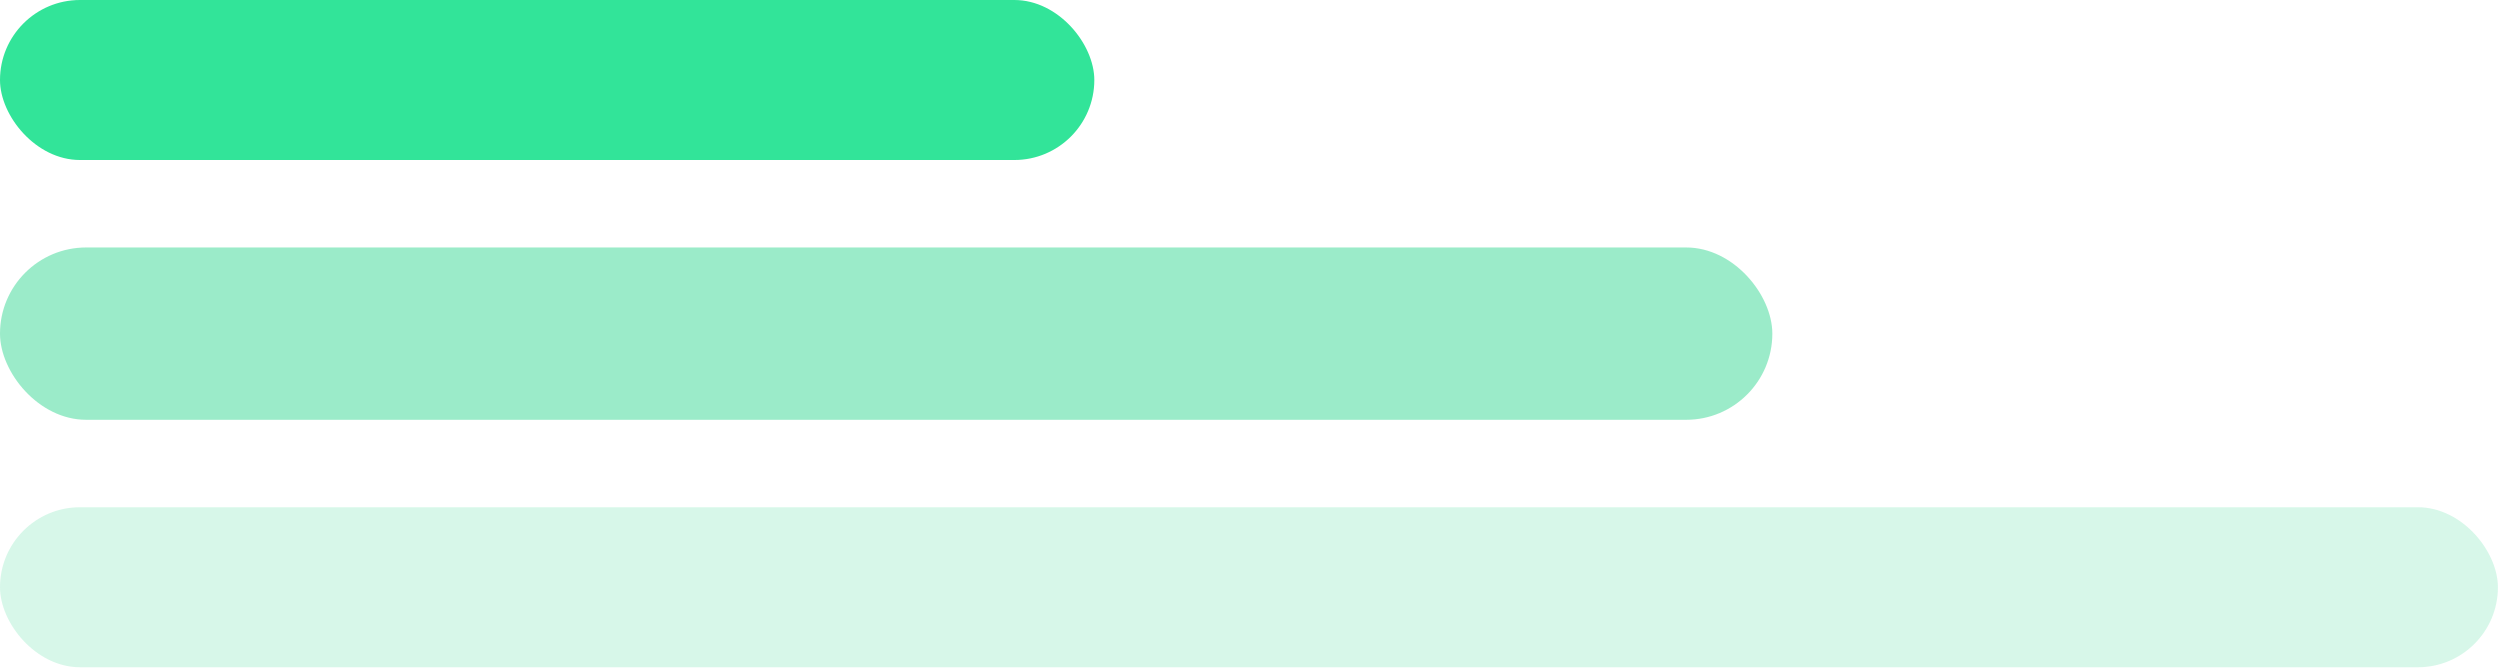
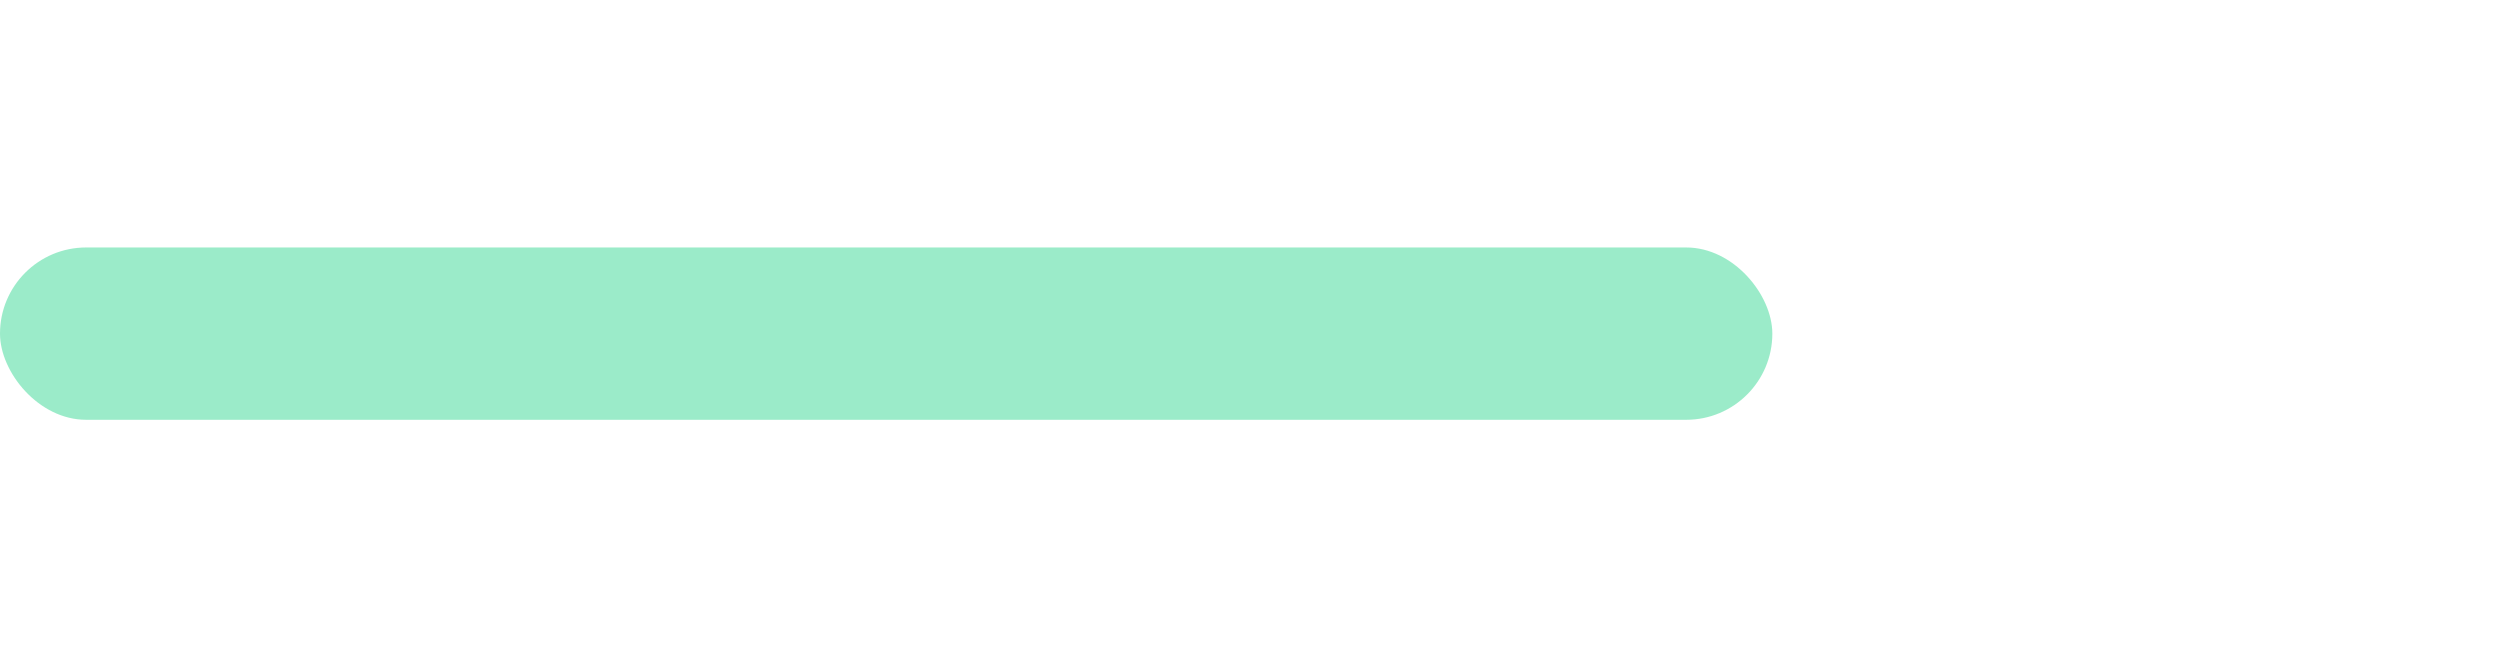
<svg xmlns="http://www.w3.org/2000/svg" width="343" height="92" viewBox="0 0 343 92" fill="none">
-   <rect width="150.141" height="21.953" rx="10.976" fill="#32E499" />
  <rect y="33.953" width="243.164" height="23.642" rx="11.821" fill="#38D995" fill-opacity="0.5" />
-   <rect y="69.594" width="342.714" height="21.953" rx="10.976" fill="#38D995" fill-opacity="0.2" />
</svg>